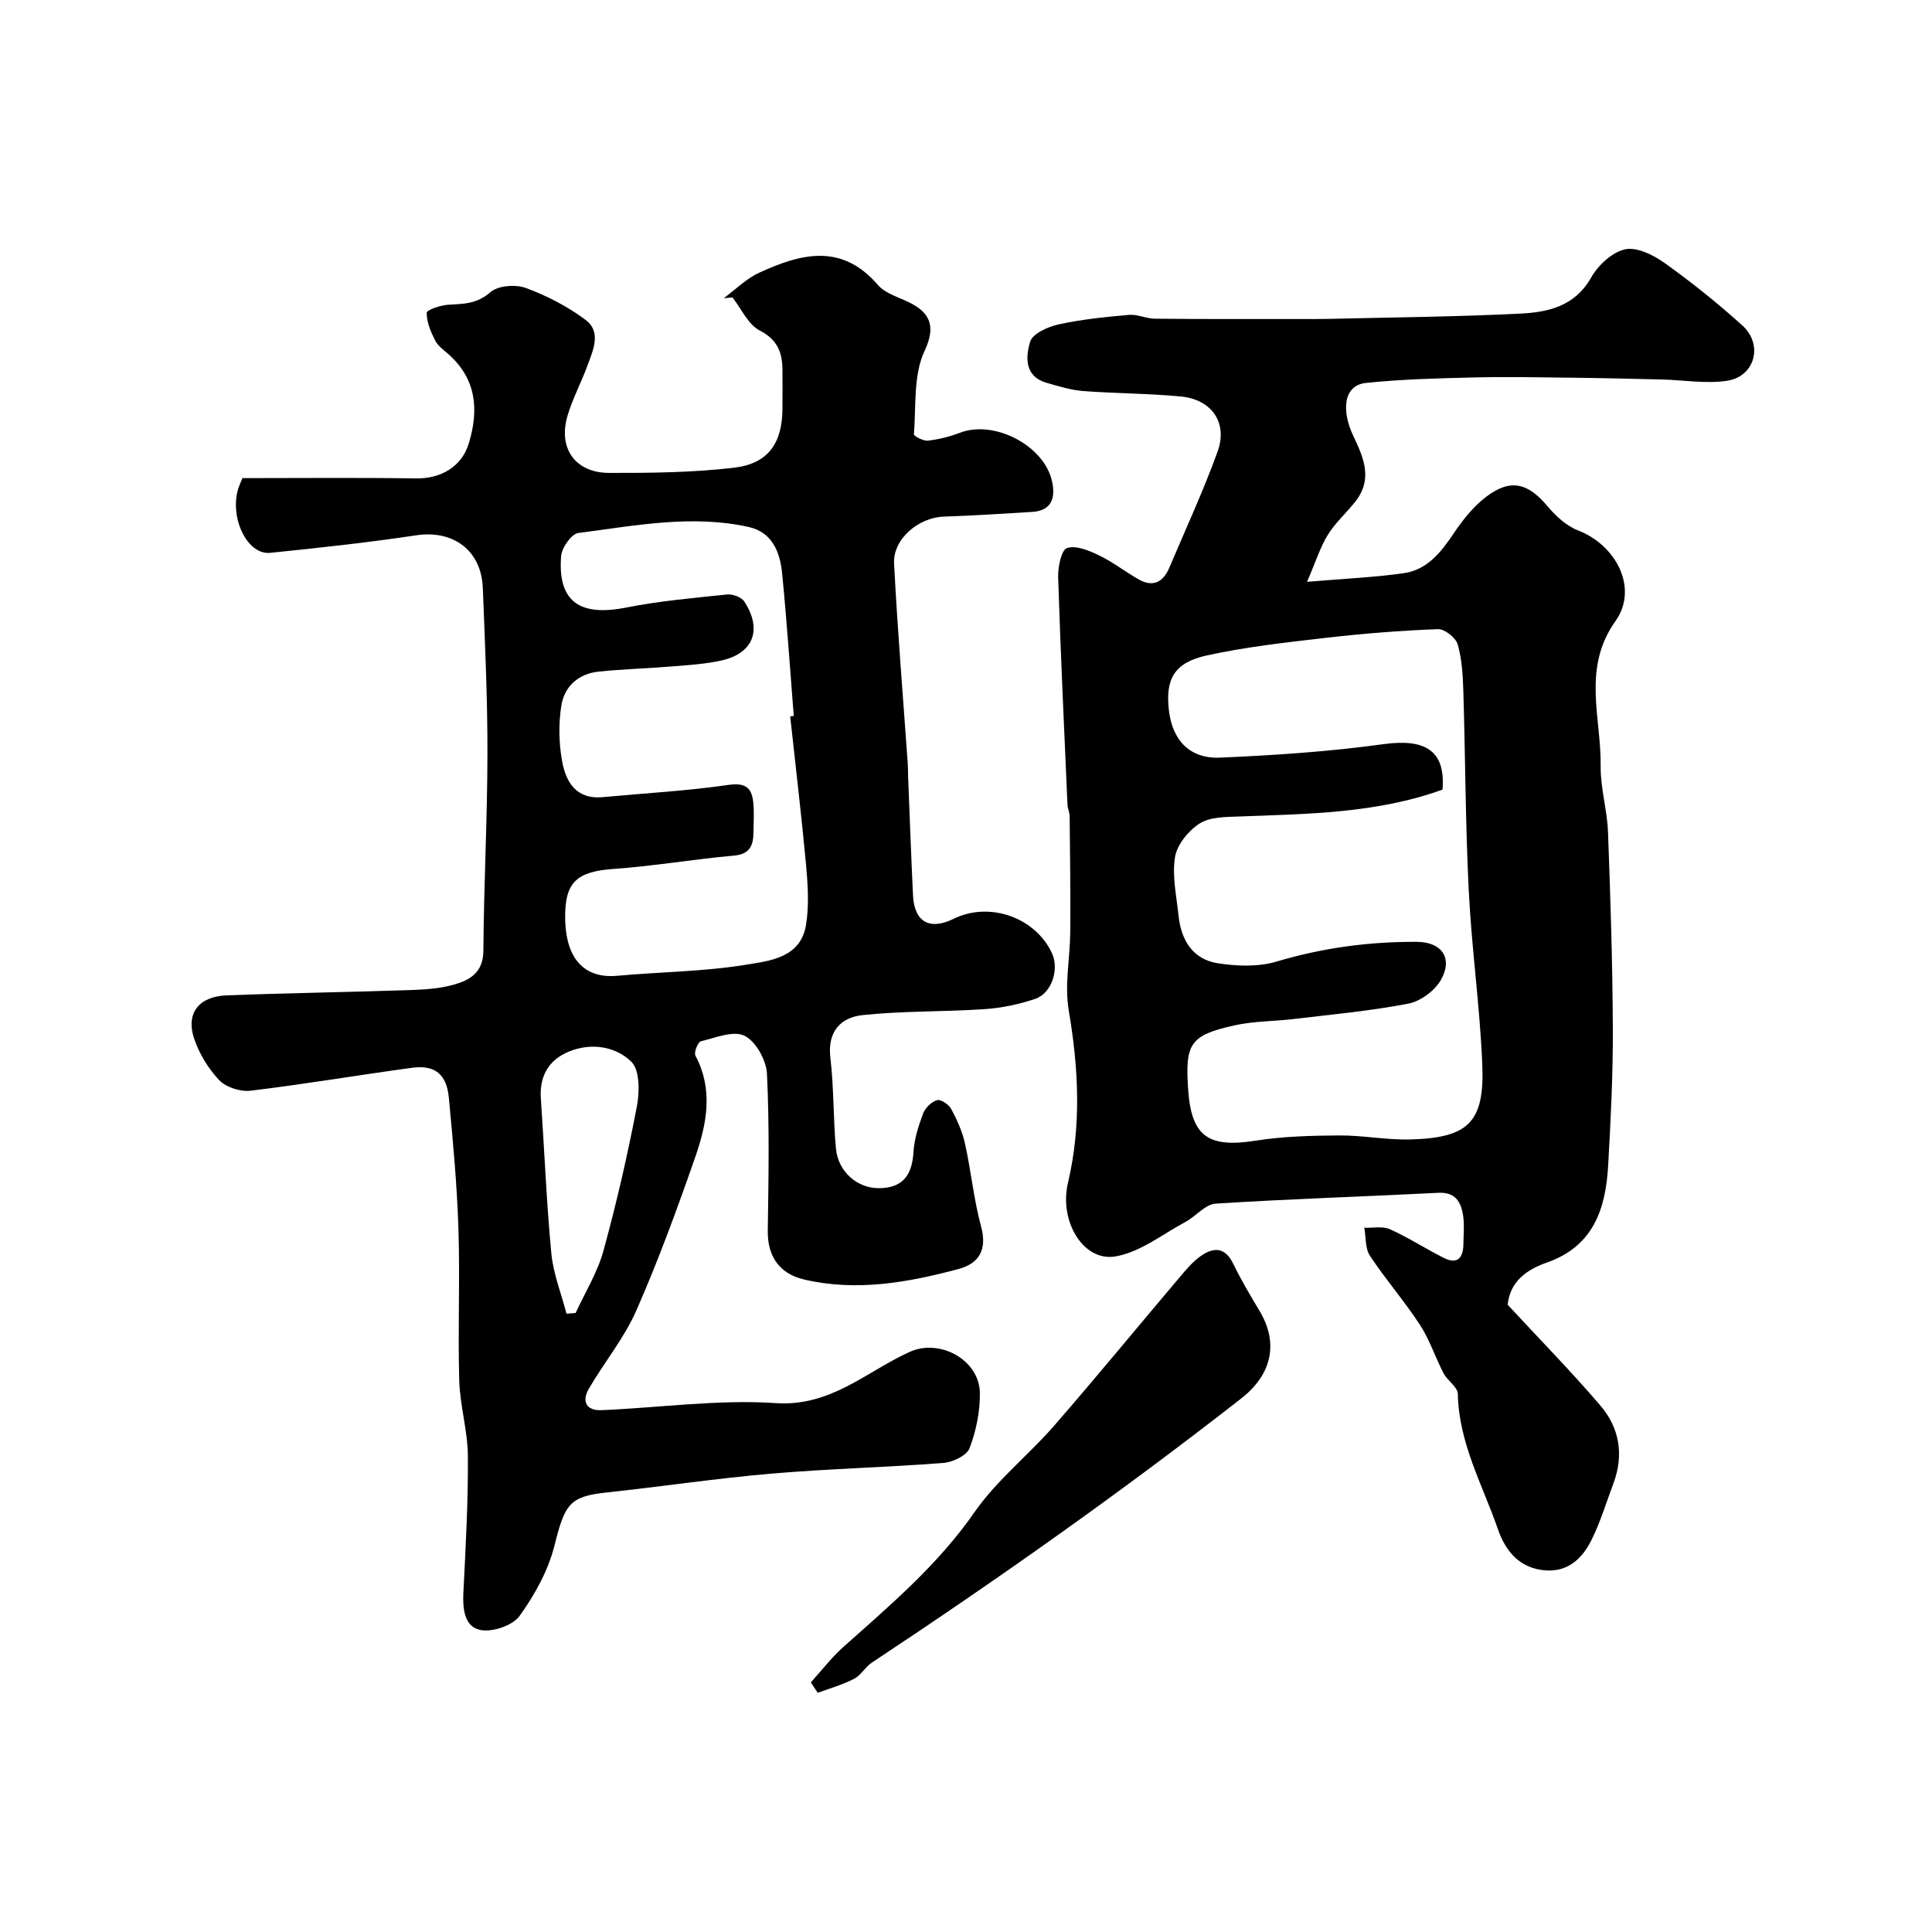
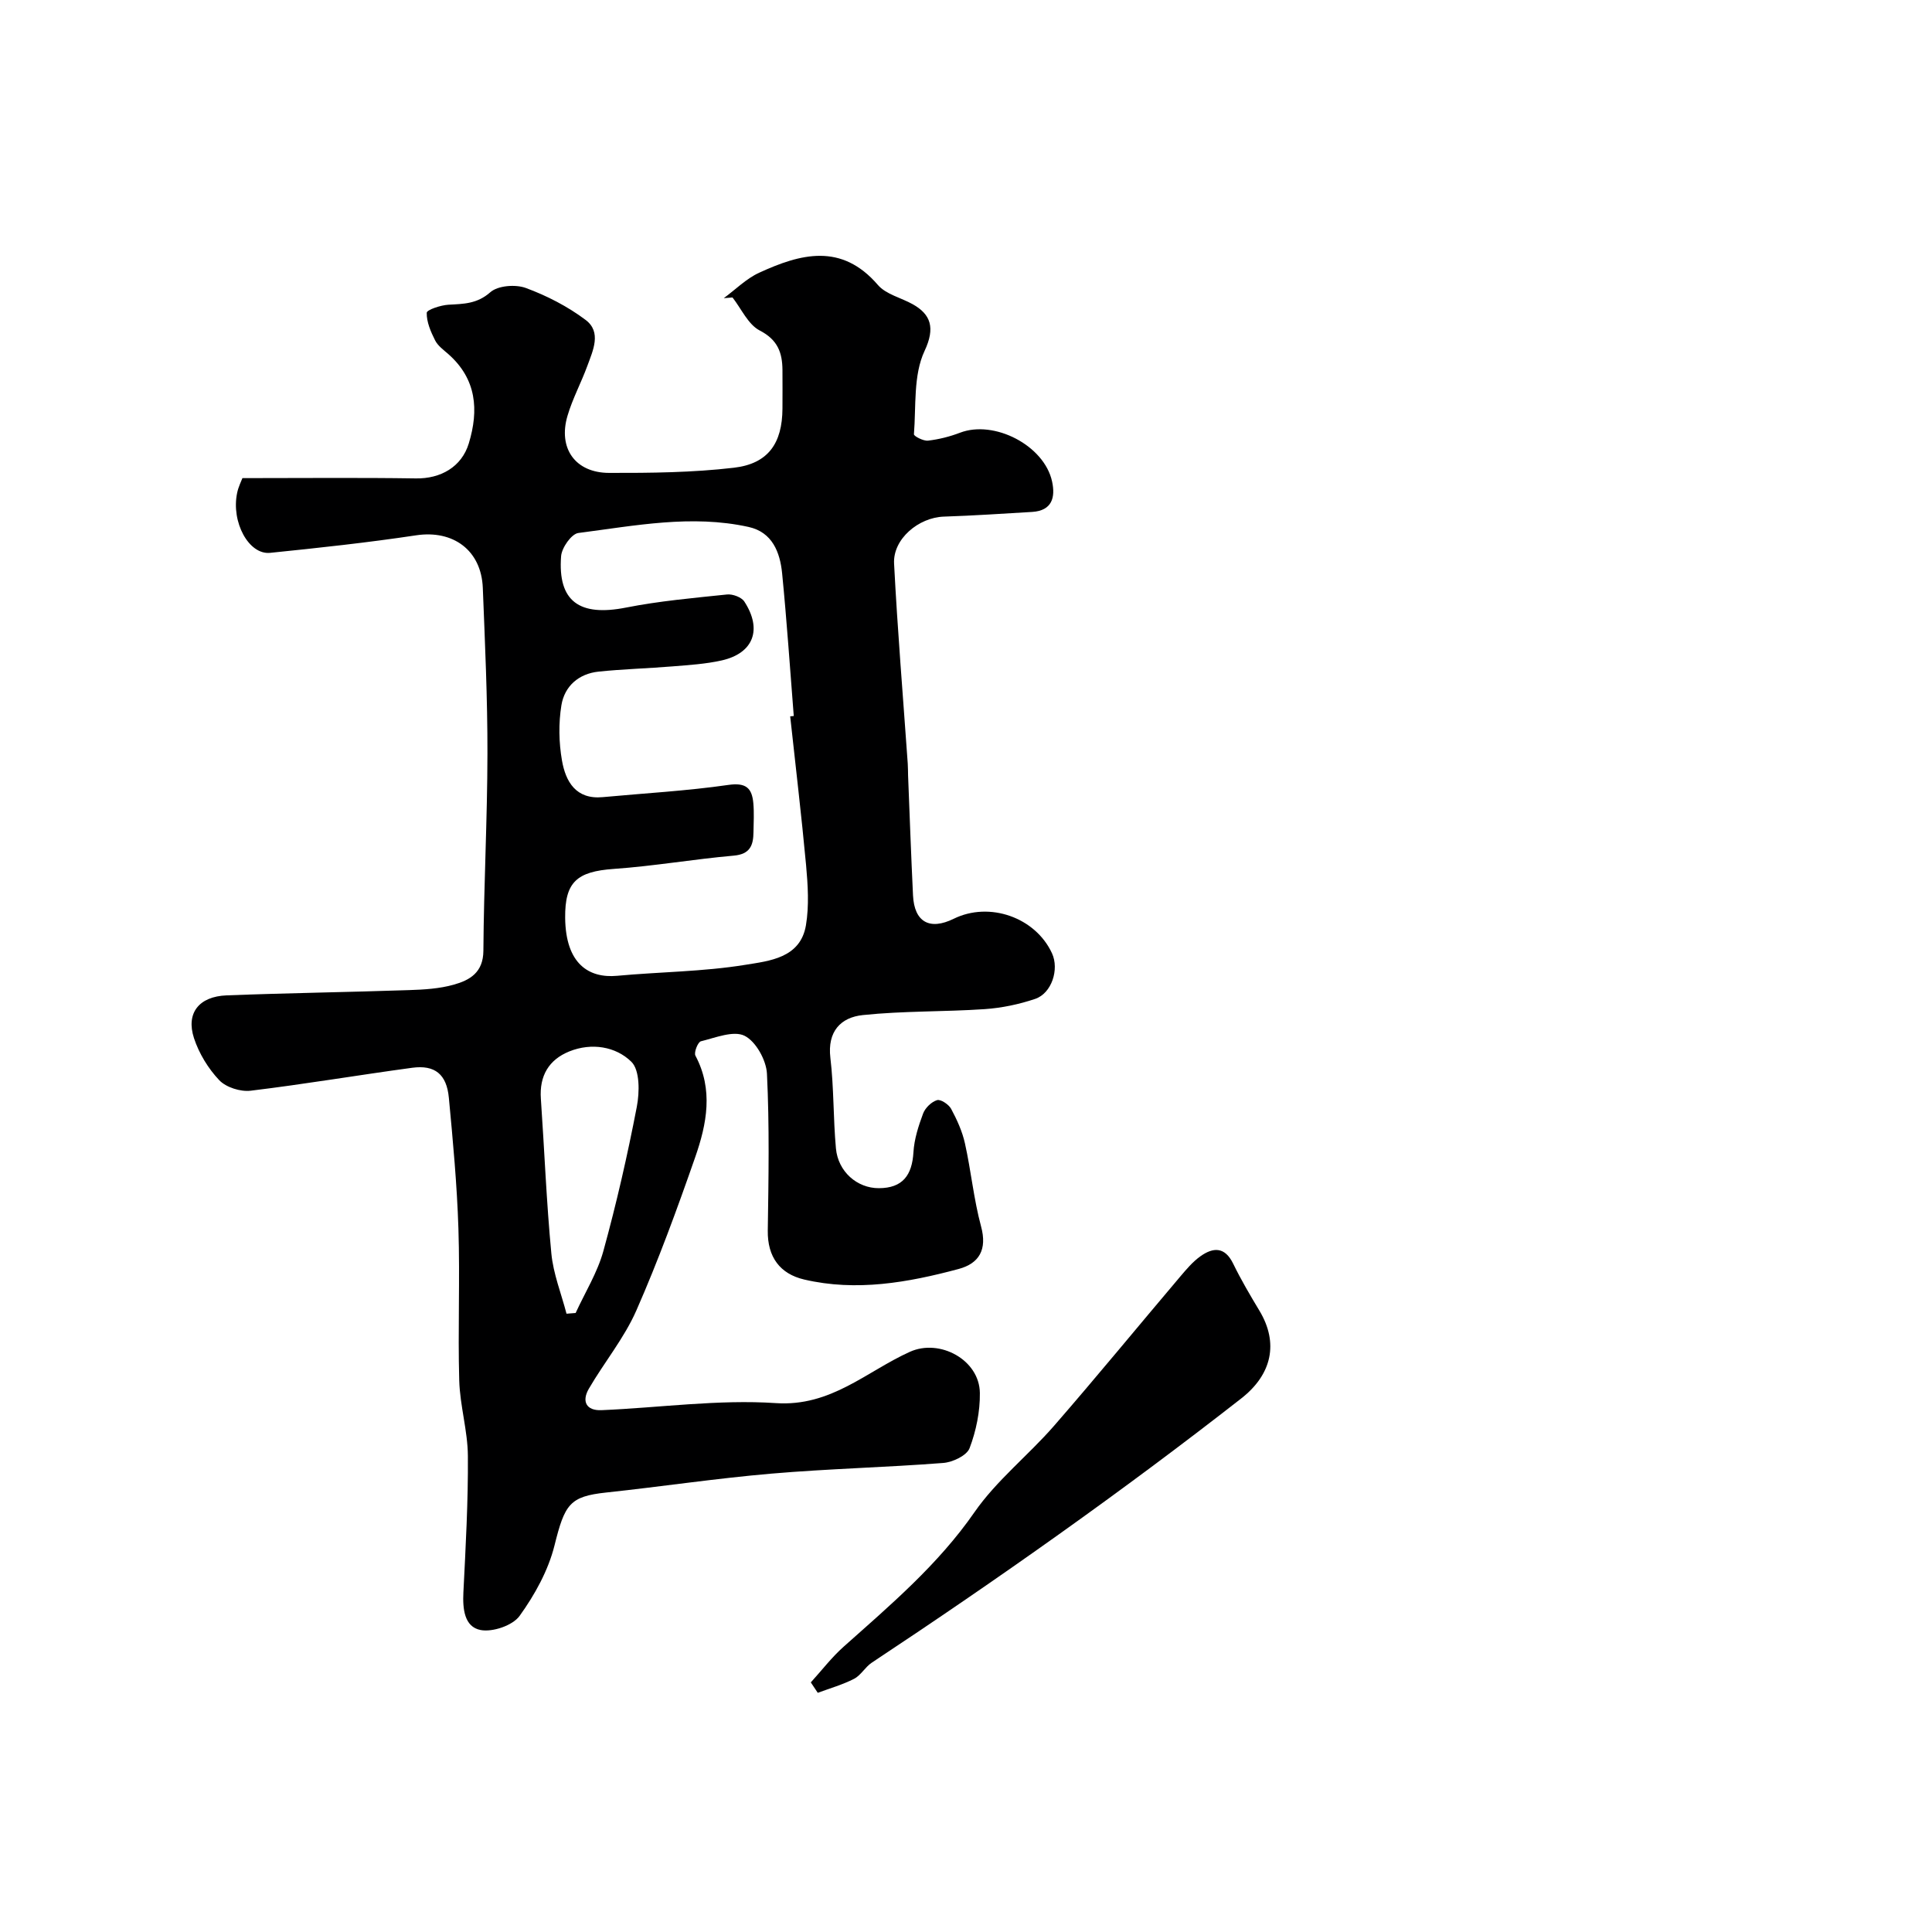
<svg xmlns="http://www.w3.org/2000/svg" enable-background="new 0 0 400 400" viewBox="0 0 400 400">
  <g fill="#000001">
    <path d="m50.19 98.99c12.43 0 24.18-.12 35.93.06 5.1.08 9.46-2.37 10.94-7.25 2.1-6.91 1.61-13.32-4.23-18.48-1-.88-2.19-1.73-2.75-2.86-.9-1.78-1.77-3.8-1.73-5.7.01-.62 2.89-1.58 4.5-1.67 3.14-.18 5.92-.16 8.67-2.59 1.56-1.38 5.21-1.66 7.34-.88 4.37 1.61 8.68 3.83 12.39 6.62 3.34 2.52 1.52 6.32.35 9.52-1.27 3.47-3.06 6.78-4.1 10.31-2 6.73 1.59 11.83 8.62 11.84 8.61.02 17.28-.07 25.82-1.07 7.13-.83 10.02-5.09 10.06-12.24.01-2.67.02-5.33 0-8-.03-3.59-.98-6.25-4.7-8.17-2.41-1.24-3.8-4.49-5.64-6.84-.6.05-1.21.09-1.81.14 2.43-1.78 4.64-4.03 7.32-5.26 8.57-3.94 17.04-6.24 24.58 2.52 1.68 1.96 4.82 2.65 7.24 4.01 3.69 2.08 4.7 4.83 2.43 9.66-2.35 5.01-1.74 11.43-2.2 17.25-.03.39 1.96 1.43 2.91 1.32 2.25-.26 4.51-.83 6.63-1.64 7.07-2.71 17.44 2.63 19.06 10.09.72 3.31 0 6.06-4.15 6.31-6.08.36-12.17.77-18.25.97-5.23.17-10.58 4.63-10.31 9.73.71 13.81 1.86 27.6 2.83 41.41.06.83.04 1.66.07 2.5.33 8.26.62 16.53 1.02 24.79.27 5.51 3.44 7.28 8.43 4.83 7.4-3.64 16.93-.28 20.35 7.16 1.52 3.31-.06 8.27-3.49 9.43-3.35 1.13-6.93 1.88-10.45 2.12-8.4.57-16.87.35-25.23 1.23-4.55.47-7.37 3.37-6.72 8.85.74 6.21.58 12.52 1.15 18.75.44 4.82 4.39 8.25 8.88 8.24 4.95-.01 6.89-2.7 7.17-7.45.16-2.71 1.04-5.44 2-8.01.44-1.17 1.73-2.42 2.89-2.77.76-.22 2.41.89 2.91 1.8 1.21 2.25 2.31 4.67 2.86 7.15 1.27 5.7 1.82 11.58 3.34 17.2 1.3 4.8-.39 7.66-4.65 8.81-10.48 2.81-21.17 4.71-31.98 2.18-4.99-1.17-7.61-4.64-7.53-10.13.16-10.83.36-21.67-.17-32.48-.14-2.8-2.3-6.69-4.63-7.85-2.29-1.14-6.04.4-9.05 1.14-.62.15-1.48 2.32-1.13 2.97 3.75 7.05 2.35 14.15-.04 21.01-3.73 10.7-7.63 21.38-12.19 31.75-2.52 5.73-6.65 10.73-9.83 16.19-1.51 2.59-.59 4.59 2.63 4.45 12.04-.51 24.15-2.26 36.09-1.46 11.42.76 18.74-6.56 27.74-10.62 6.17-2.79 14.41 1.65 14.49 8.52.05 3.83-.77 7.85-2.13 11.43-.58 1.53-3.5 2.91-5.46 3.06-11.84.92-23.74 1.19-35.58 2.21-11.42.98-22.78 2.69-34.19 3.91-7.58.81-8.58 2.41-10.71 10.97-1.29 5.17-4.08 10.21-7.22 14.57-1.43 1.99-5.57 3.4-8.07 2.93-3.38-.65-3.74-4.38-3.57-7.78.47-9.42 1-18.86.93-28.28-.04-5.2-1.64-10.38-1.79-15.59-.3-10.49.17-21-.17-31.49-.29-9.04-1.13-18.06-1.98-27.07-.46-4.86-2.89-6.83-7.58-6.2-11.16 1.51-22.28 3.4-33.46 4.75-2.1.25-5.08-.69-6.49-2.17-2.29-2.41-4.2-5.55-5.24-8.72-1.69-5.18 1.03-8.63 6.77-8.85 12.58-.49 25.18-.66 37.77-1.09 3.09-.1 6.28-.29 9.23-1.12 3.33-.93 6.12-2.51 6.15-7.03.09-13.61.82-27.22.84-40.83.02-11.43-.51-22.87-.96-34.29-.31-7.83-6.18-12.04-13.8-10.89-10.03 1.51-20.14 2.6-30.23 3.63-4.43.45-8.11-6.39-6.83-12.42.26-1.27.87-2.45 1.09-3.05zm113.41 49.32c.25-.02.49-.04.74-.07-.78-9.85-1.44-19.71-2.41-29.54-.43-4.36-2.03-8.52-6.94-9.6-11.82-2.61-23.56-.25-35.25 1.25-1.42.18-3.43 3.04-3.57 4.79-.72 9.38 3.8 12.56 13.45 10.65 6.88-1.36 13.92-1.98 20.91-2.71 1.16-.12 2.99.56 3.58 1.47 3.76 5.78 1.89 10.69-4.67 12.18-3.33.75-6.8.96-10.23 1.24-5.08.42-10.2.55-15.27 1.08-4.14.43-7.07 3.03-7.71 6.98-.6 3.71-.53 7.7.12 11.42.76 4.37 2.88 8.11 8.43 7.59 8.68-.81 17.41-1.29 26.02-2.53 3.68-.53 4.89.68 5.17 3.78.18 1.98.06 3.99.03 5.99-.03 2.72-.69 4.57-4.08 4.87-8.3.73-16.55 2.17-24.86 2.75-7.62.54-10.12 2.7-10.05 10.13.1 9.6 4.96 12.53 10.75 12 8.84-.82 17.79-.85 26.53-2.27 4.96-.81 11.42-1.38 12.57-8.19.68-4.04.4-8.33.03-12.46-.95-10.27-2.18-20.53-3.29-30.8zm-46.31 123.68 1.89-.15c1.95-4.26 4.51-8.36 5.74-12.82 2.71-9.84 4.99-19.82 6.92-29.85.59-3.03.65-7.6-1.12-9.34-3.23-3.17-8.23-4-12.84-2.15-4.26 1.72-6.23 5.07-5.9 9.79.74 10.67 1.15 21.38 2.17 32.03.4 4.23 2.06 8.33 3.14 12.49z" />
-     <path d="m312.15 270.14c6.64 7.17 13.15 13.8 19.18 20.85 3.96 4.62 4.92 10.22 2.72 16.11-1.47 3.92-2.68 7.97-4.53 11.7-2.09 4.22-5.36 7.08-10.64 6.2-4.86-.81-7.38-4.43-8.76-8.42-3.19-9.17-8.1-17.85-8.29-27.97-.03-1.44-2.15-2.75-2.96-4.3-1.73-3.31-2.89-6.97-4.92-10.07-3.21-4.91-7.1-9.37-10.33-14.26-1-1.52-.8-3.83-1.16-5.79 1.79.07 3.81-.37 5.32.31 3.84 1.73 7.4 4.06 11.18 5.95 2.84 1.42 3.99-.09 4.02-2.86.03-2 .23-4.04-.07-5.99-.44-2.78-1.6-4.83-5.16-4.64-15.36.79-30.73 1.26-46.08 2.24-2.14.14-4.06 2.61-6.21 3.77-4.78 2.57-9.42 6.3-14.53 7.16-6.64 1.13-11.69-7.27-9.82-15.22 2.8-11.93 2.2-23.73.16-35.72-.9-5.28.28-10.89.32-16.35.06-7.94-.05-15.89-.13-23.84-.01-.8-.42-1.6-.45-2.4-.69-15.7-1.43-31.39-1.93-47.09-.07-2.1.66-5.66 1.84-6.05 1.88-.61 4.6.54 6.68 1.55 2.89 1.39 5.45 3.44 8.27 5.01 2.89 1.6 4.97.46 6.19-2.41 3.4-8.02 7.07-15.94 10.03-24.12 2.15-5.95-1.21-10.79-7.59-11.4-6.72-.64-13.51-.62-20.25-1.13-2.55-.2-5.07-.99-7.55-1.7-4.66-1.34-4.36-5.43-3.41-8.53.52-1.68 3.71-3.1 5.93-3.58 4.77-1.04 9.68-1.53 14.55-1.96 1.72-.15 3.51.77 5.28.79 9.86.1 19.72.07 29.58.07 2.17 0 4.33.02 6.5-.03 13.26-.32 26.54-.43 39.78-1.1 5.68-.29 11.18-1.55 14.52-7.46 1.44-2.55 4.34-5.25 7.02-5.84 2.44-.53 5.87 1.17 8.19 2.83 5.59 3.99 10.98 8.32 16.08 12.92 4.43 4 2.62 10.64-3.23 11.48-4.37.63-8.94-.17-13.43-.28-6.15-.15-12.29-.3-18.44-.37-6.87-.08-13.75-.22-20.61-.05-7.43.18-14.88.36-22.25 1.14-4.7.5-5.02 5.86-2.56 10.99 2.23 4.68 4.04 9.01.35 13.64-1.84 2.32-4.11 4.34-5.65 6.83-1.58 2.57-2.49 5.54-4.29 9.71 7.92-.67 13.99-.93 19.98-1.78 4.9-.69 7.76-4.34 10.4-8.27 1.86-2.77 4.05-5.53 6.67-7.53 5.09-3.86 8.67-2.93 12.81 2.01 1.67 1.99 3.85 3.99 6.21 4.91 7.99 3.08 12.59 12.04 7.78 18.8-6.96 9.79-2.93 19.98-3.06 30-.06 4.54 1.35 9.09 1.52 13.65.51 13.59.94 27.19 1 40.79.04 9.43-.44 18.87-.97 28.29-.51 8.92-3.02 16.68-12.67 20.06-4.1 1.43-7.65 3.86-8.13 8.75zm-13.49-106.66c-13.66 4.94-27.96 5.03-42.21 5.57-2.75.1-5.96.08-8.1 1.46-2.31 1.49-4.67 4.38-5.08 6.96-.63 3.93.33 8.14.75 12.21.53 5.01 2.98 8.95 8.1 9.75 3.96.62 8.38.78 12.15-.34 9.55-2.85 19.2-4.15 29.1-4.09 5.14.03 7.53 3.4 4.92 7.94-1.28 2.23-4.23 4.38-6.74 4.86-7.82 1.5-15.8 2.23-23.73 3.18-4.08.49-8.26.42-12.24 1.31-9.21 2.06-10.25 3.76-9.58 13.36.68 9.68 4.19 12.06 13.99 10.51 5.68-.9 11.51-1.04 17.27-1.08 4.93-.03 9.88.97 14.8.83 12.01-.34 15.33-3.59 14.83-15.58s-2.2-23.92-2.8-35.91c-.69-13.75-.7-27.52-1.12-41.29-.1-3.26-.28-6.62-1.17-9.72-.4-1.38-2.7-3.2-4.08-3.15-7.7.29-15.4.9-23.06 1.78-8.27.95-16.59 1.87-24.71 3.64-6.84 1.48-8.7 4.89-7.94 11.39.72 6.17 4.31 10.07 10.59 9.79 11.33-.49 22.69-1.25 33.91-2.8 8.66-1.18 12.79 1.41 12.15 9.42z" />
    <path d="m167.87 348.32c2.26-2.48 4.32-5.19 6.82-7.41 9.68-8.63 19.52-16.95 27.06-27.82 4.58-6.6 11.15-11.77 16.48-17.89 8.84-10.16 17.38-20.58 26.09-30.86 1.29-1.52 2.61-3.1 4.21-4.24 2.65-1.89 5.06-2.01 6.78 1.52 1.63 3.35 3.53 6.57 5.45 9.76 4 6.66 2.6 13.17-3.77 18.15-24.72 19.32-50.34 37.39-76.5 54.71-1.36.9-2.25 2.61-3.66 3.34-2.37 1.22-5 1.96-7.52 2.9-.48-.72-.96-1.44-1.44-2.16z" />
  </g>
</svg>